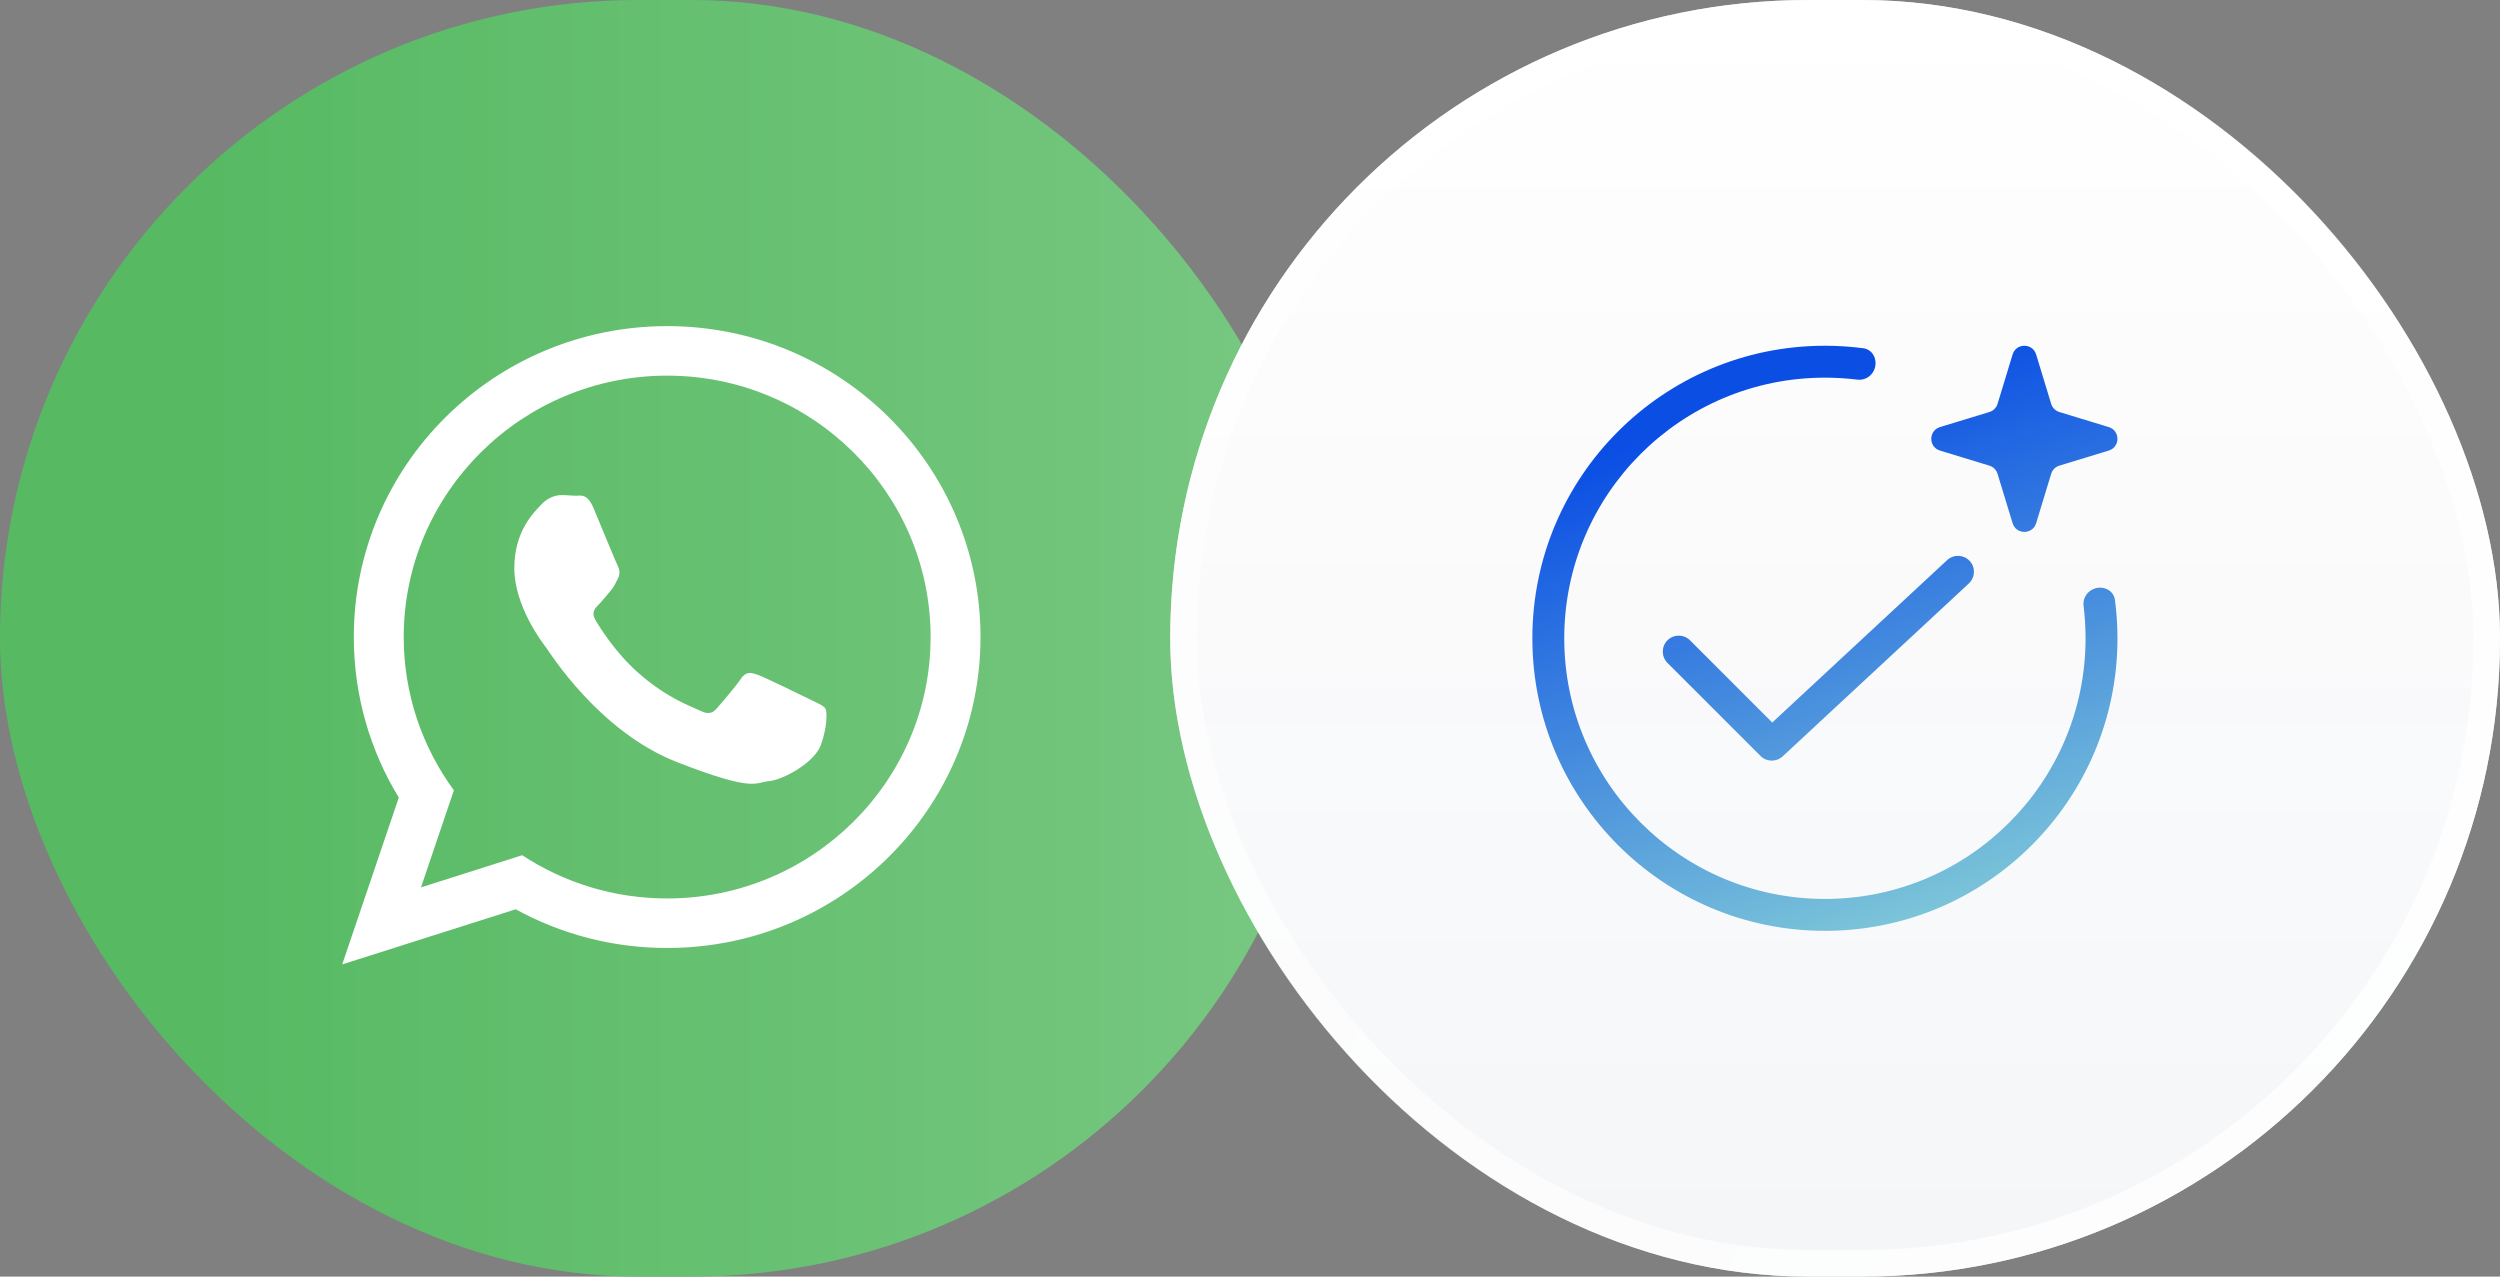
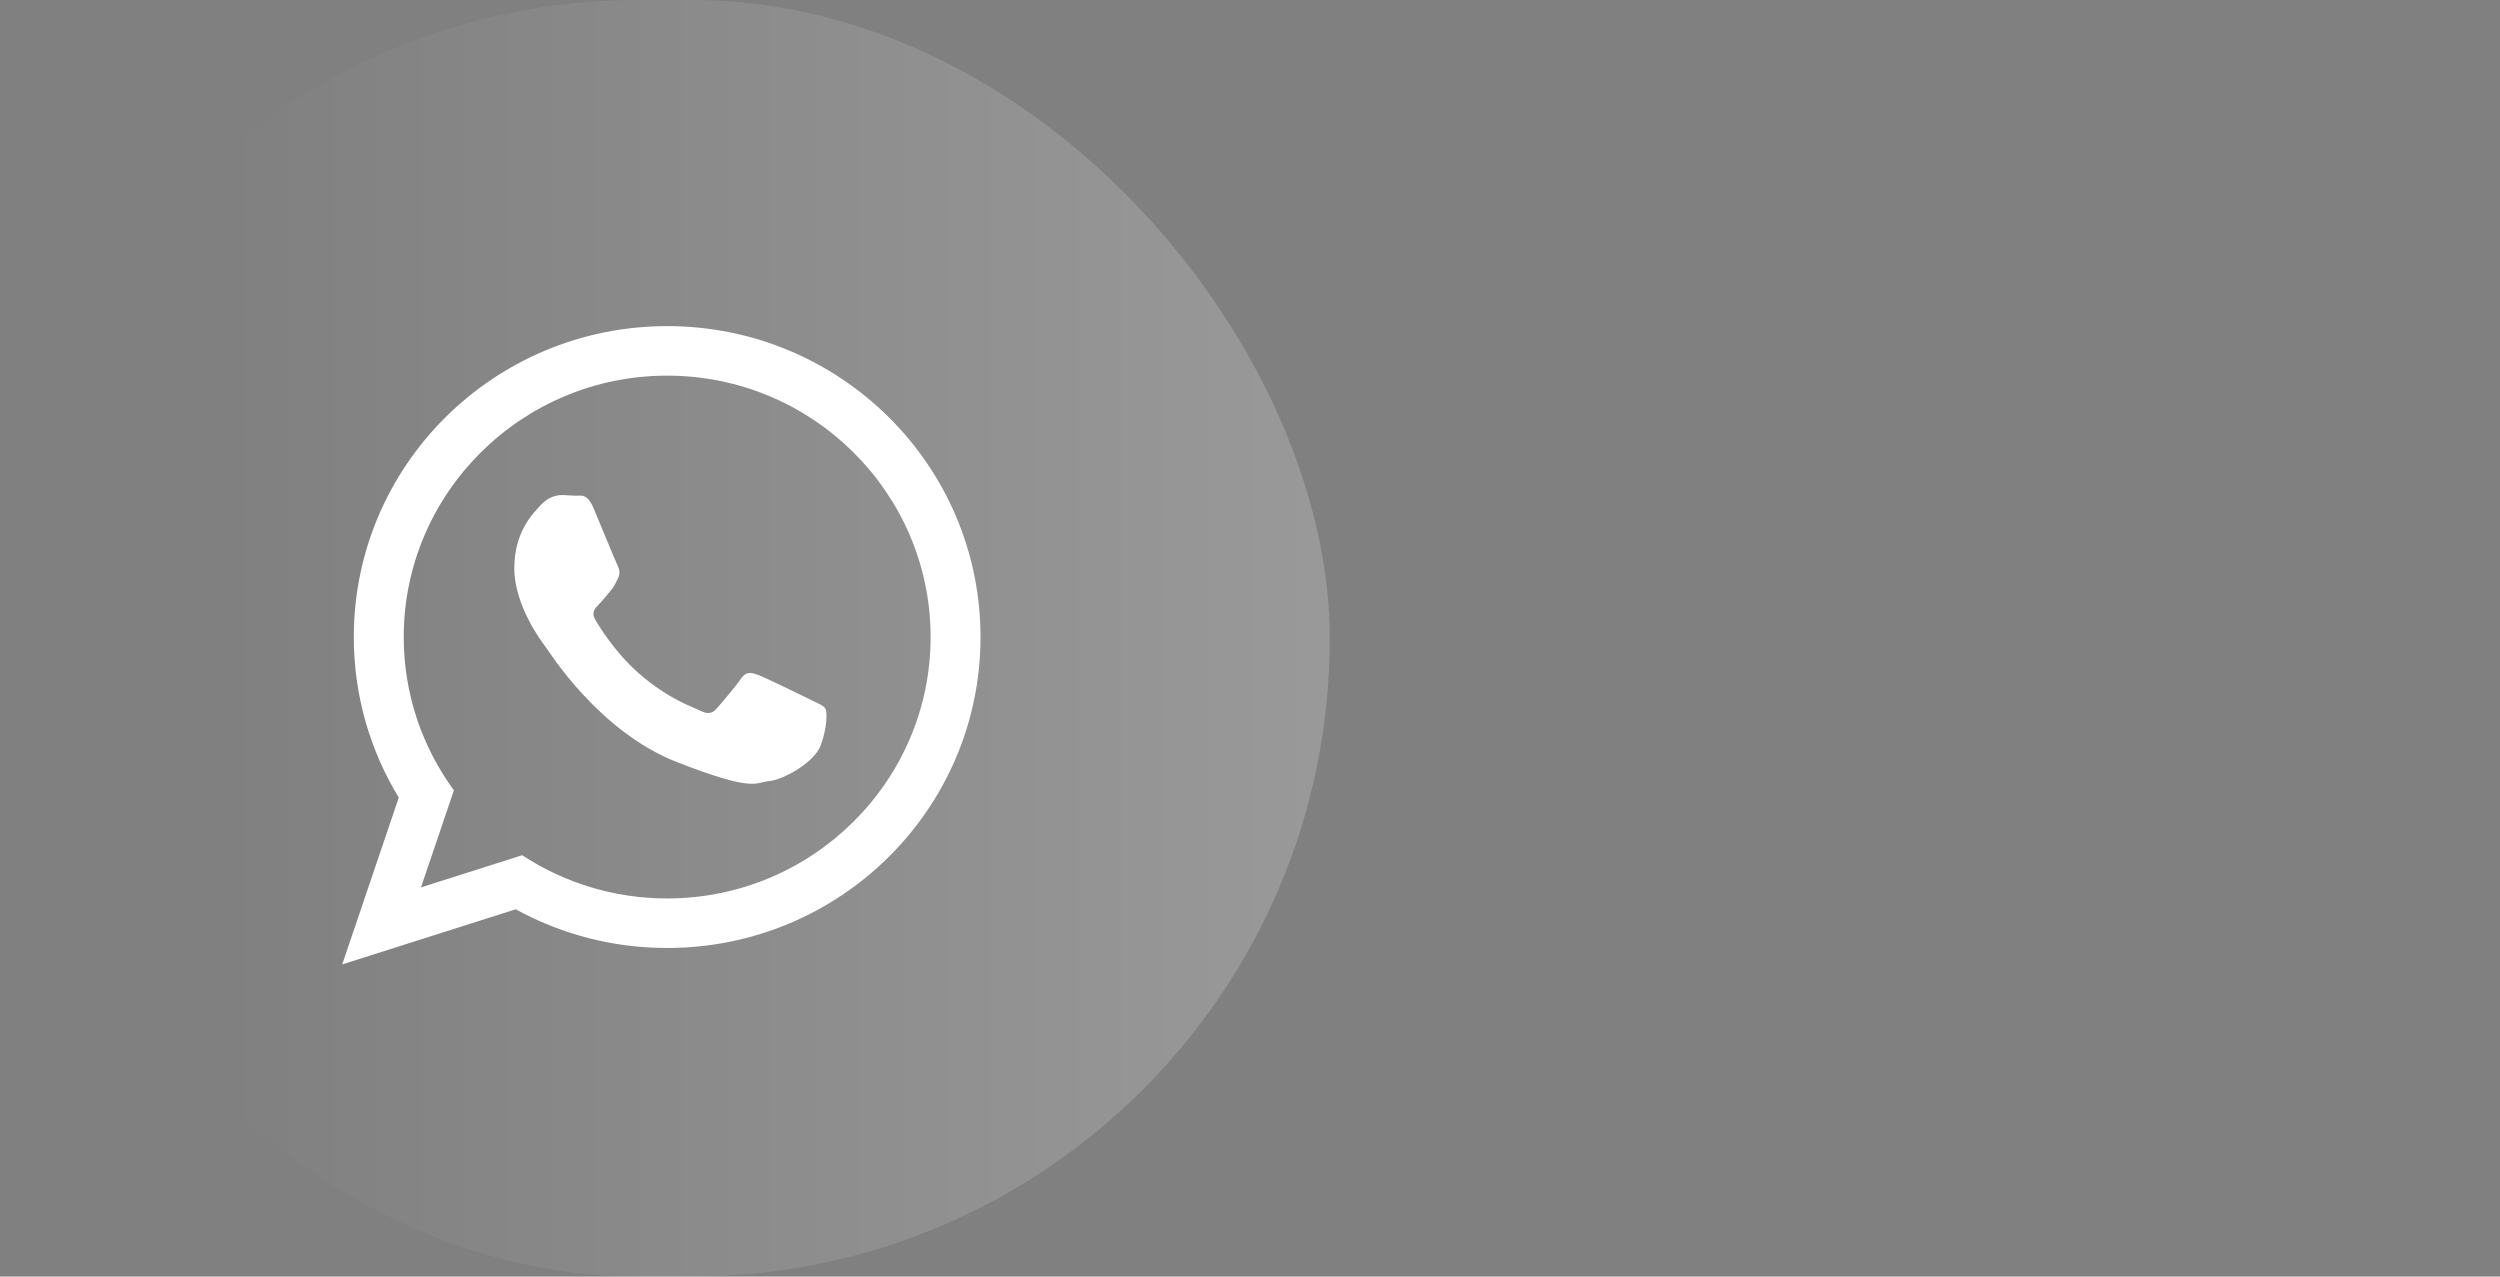
<svg xmlns="http://www.w3.org/2000/svg" width="94" height="48" viewBox="0 0 94 48" fill="none">
  <rect x="0" y="0" width="94" height="48" fill="#808080" stroke="none" />
-   <rect width="50" height="48" rx="24" fill="#57BA63" />
  <rect width="50" height="48" rx="24" fill="url(#paint0_linear_6863_15941)" fill-opacity="0.2" />
  <path fill-rule="evenodd" clip-rule="evenodd" d="M25.085 35.644C23.02 35.644 21.079 35.116 19.39 34.189L12.867 36.262L14.994 29.989C13.921 28.227 13.303 26.161 13.303 23.953C13.303 17.496 18.578 12.262 25.086 12.262C31.592 12.262 36.867 17.496 36.867 23.953C36.867 30.409 31.593 35.644 25.085 35.644ZM25.085 14.124C19.623 14.124 15.18 18.533 15.18 23.953C15.18 26.103 15.881 28.095 17.066 29.716L15.829 33.366L19.635 32.156C21.2 33.183 23.073 33.782 25.085 33.782C30.547 33.782 34.991 29.373 34.991 23.953C34.991 18.533 30.547 14.124 25.085 14.124ZM31.035 26.645C30.962 26.526 30.77 26.454 30.481 26.311C30.192 26.168 28.772 25.474 28.508 25.379C28.243 25.283 28.05 25.235 27.858 25.522C27.665 25.809 27.112 26.454 26.943 26.645C26.774 26.837 26.606 26.861 26.317 26.717C26.029 26.574 25.098 26.271 23.995 25.295C23.136 24.536 22.556 23.598 22.388 23.311C22.22 23.024 22.37 22.869 22.515 22.727C22.645 22.598 22.804 22.392 22.948 22.225C23.093 22.057 23.141 21.938 23.237 21.747C23.333 21.555 23.285 21.388 23.213 21.244C23.14 21.101 22.563 19.691 22.322 19.117C22.082 18.544 21.841 18.639 21.672 18.639C21.504 18.639 21.311 18.615 21.119 18.615C20.926 18.615 20.613 18.687 20.349 18.974C20.084 19.261 19.338 19.954 19.338 21.364C19.338 22.774 20.372 24.136 20.517 24.327C20.662 24.518 22.515 27.506 25.45 28.653C28.387 29.801 28.387 29.418 28.917 29.37C29.446 29.323 30.625 28.677 30.866 28.008C31.106 27.338 31.106 26.765 31.035 26.645Z" fill="white" />
-   <rect x="44" width="50" height="48" rx="24" fill="white" />
-   <rect x="44" width="50" height="48" rx="24" fill="url(#paint1_linear_6863_15941)" fill-opacity="0.04" />
-   <rect x="44.5" y="0.5" width="49" height="47" rx="23.5" stroke="url(#paint2_linear_6863_15941)" stroke-opacity="0.8" />
-   <path d="M68.617 13C69.107 13 69.589 13.032 70.061 13.094C70.466 13.147 70.639 13.623 70.434 13.976C70.312 14.184 70.078 14.305 69.839 14.275C69.439 14.226 69.031 14.2 68.617 14.2C63.205 14.2 58.816 18.588 58.816 24C58.816 29.412 63.205 33.8 68.617 33.8C74.029 33.8 78.417 29.412 78.417 24C78.417 23.586 78.392 23.178 78.342 22.778C78.312 22.539 78.433 22.304 78.642 22.183C78.994 21.977 79.469 22.151 79.522 22.556C79.584 23.028 79.617 23.511 79.617 24C79.617 30.075 74.692 35 68.617 35C62.542 35 57.617 30.075 57.617 24C57.617 17.925 62.542 13 68.617 13ZM73.212 21.061C73.455 20.835 73.835 20.849 74.061 21.092C74.286 21.335 74.271 21.714 74.028 21.939L67.028 28.439C66.792 28.659 66.424 28.652 66.196 28.424L62.696 24.924C62.462 24.69 62.462 24.311 62.696 24.076C62.931 23.842 63.311 23.842 63.545 24.076L66.636 27.167L73.212 21.061ZM75.674 13.328C75.807 12.891 76.425 12.891 76.559 13.328L77.124 15.185C77.169 15.332 77.284 15.447 77.432 15.492L79.288 16.058C79.725 16.191 79.725 16.809 79.288 16.942L77.432 17.508C77.284 17.553 77.169 17.668 77.124 17.815L76.559 19.672C76.425 20.109 75.807 20.109 75.674 19.672L75.108 17.815C75.064 17.668 74.948 17.553 74.801 17.508L72.944 16.942C72.507 16.809 72.507 16.191 72.944 16.058L74.801 15.492C74.948 15.447 75.063 15.332 75.108 15.185L75.674 13.328Z" fill="url(#paint3_linear_6863_15941)" />
  <defs>
    <linearGradient id="paint0_linear_6863_15941" x1="8" y1="24" x2="50" y2="24" gradientUnits="userSpaceOnUse">
      <stop stop-color="white" stop-opacity="0" />
      <stop offset="1" stop-color="white" />
    </linearGradient>
    <linearGradient id="paint1_linear_6863_15941" x1="69" y1="0" x2="69" y2="48" gradientUnits="userSpaceOnUse">
      <stop stop-color="#001647" stop-opacity="0" />
      <stop offset="1" stop-color="#001647" />
    </linearGradient>
    <linearGradient id="paint2_linear_6863_15941" x1="86" y1="31.5" x2="11.5" y2="7.5" gradientUnits="userSpaceOnUse">
      <stop stop-color="white" />
      <stop offset="1" stop-color="white" stop-opacity="0.5" />
    </linearGradient>
    <linearGradient id="paint3_linear_6863_15941" x1="73.645" y1="12.781" x2="80.826" y2="35" gradientUnits="userSpaceOnUse">
      <stop stop-color="#0A4EE4" />
      <stop offset="1" stop-color="#8DD7D7" />
    </linearGradient>
  </defs>
</svg>